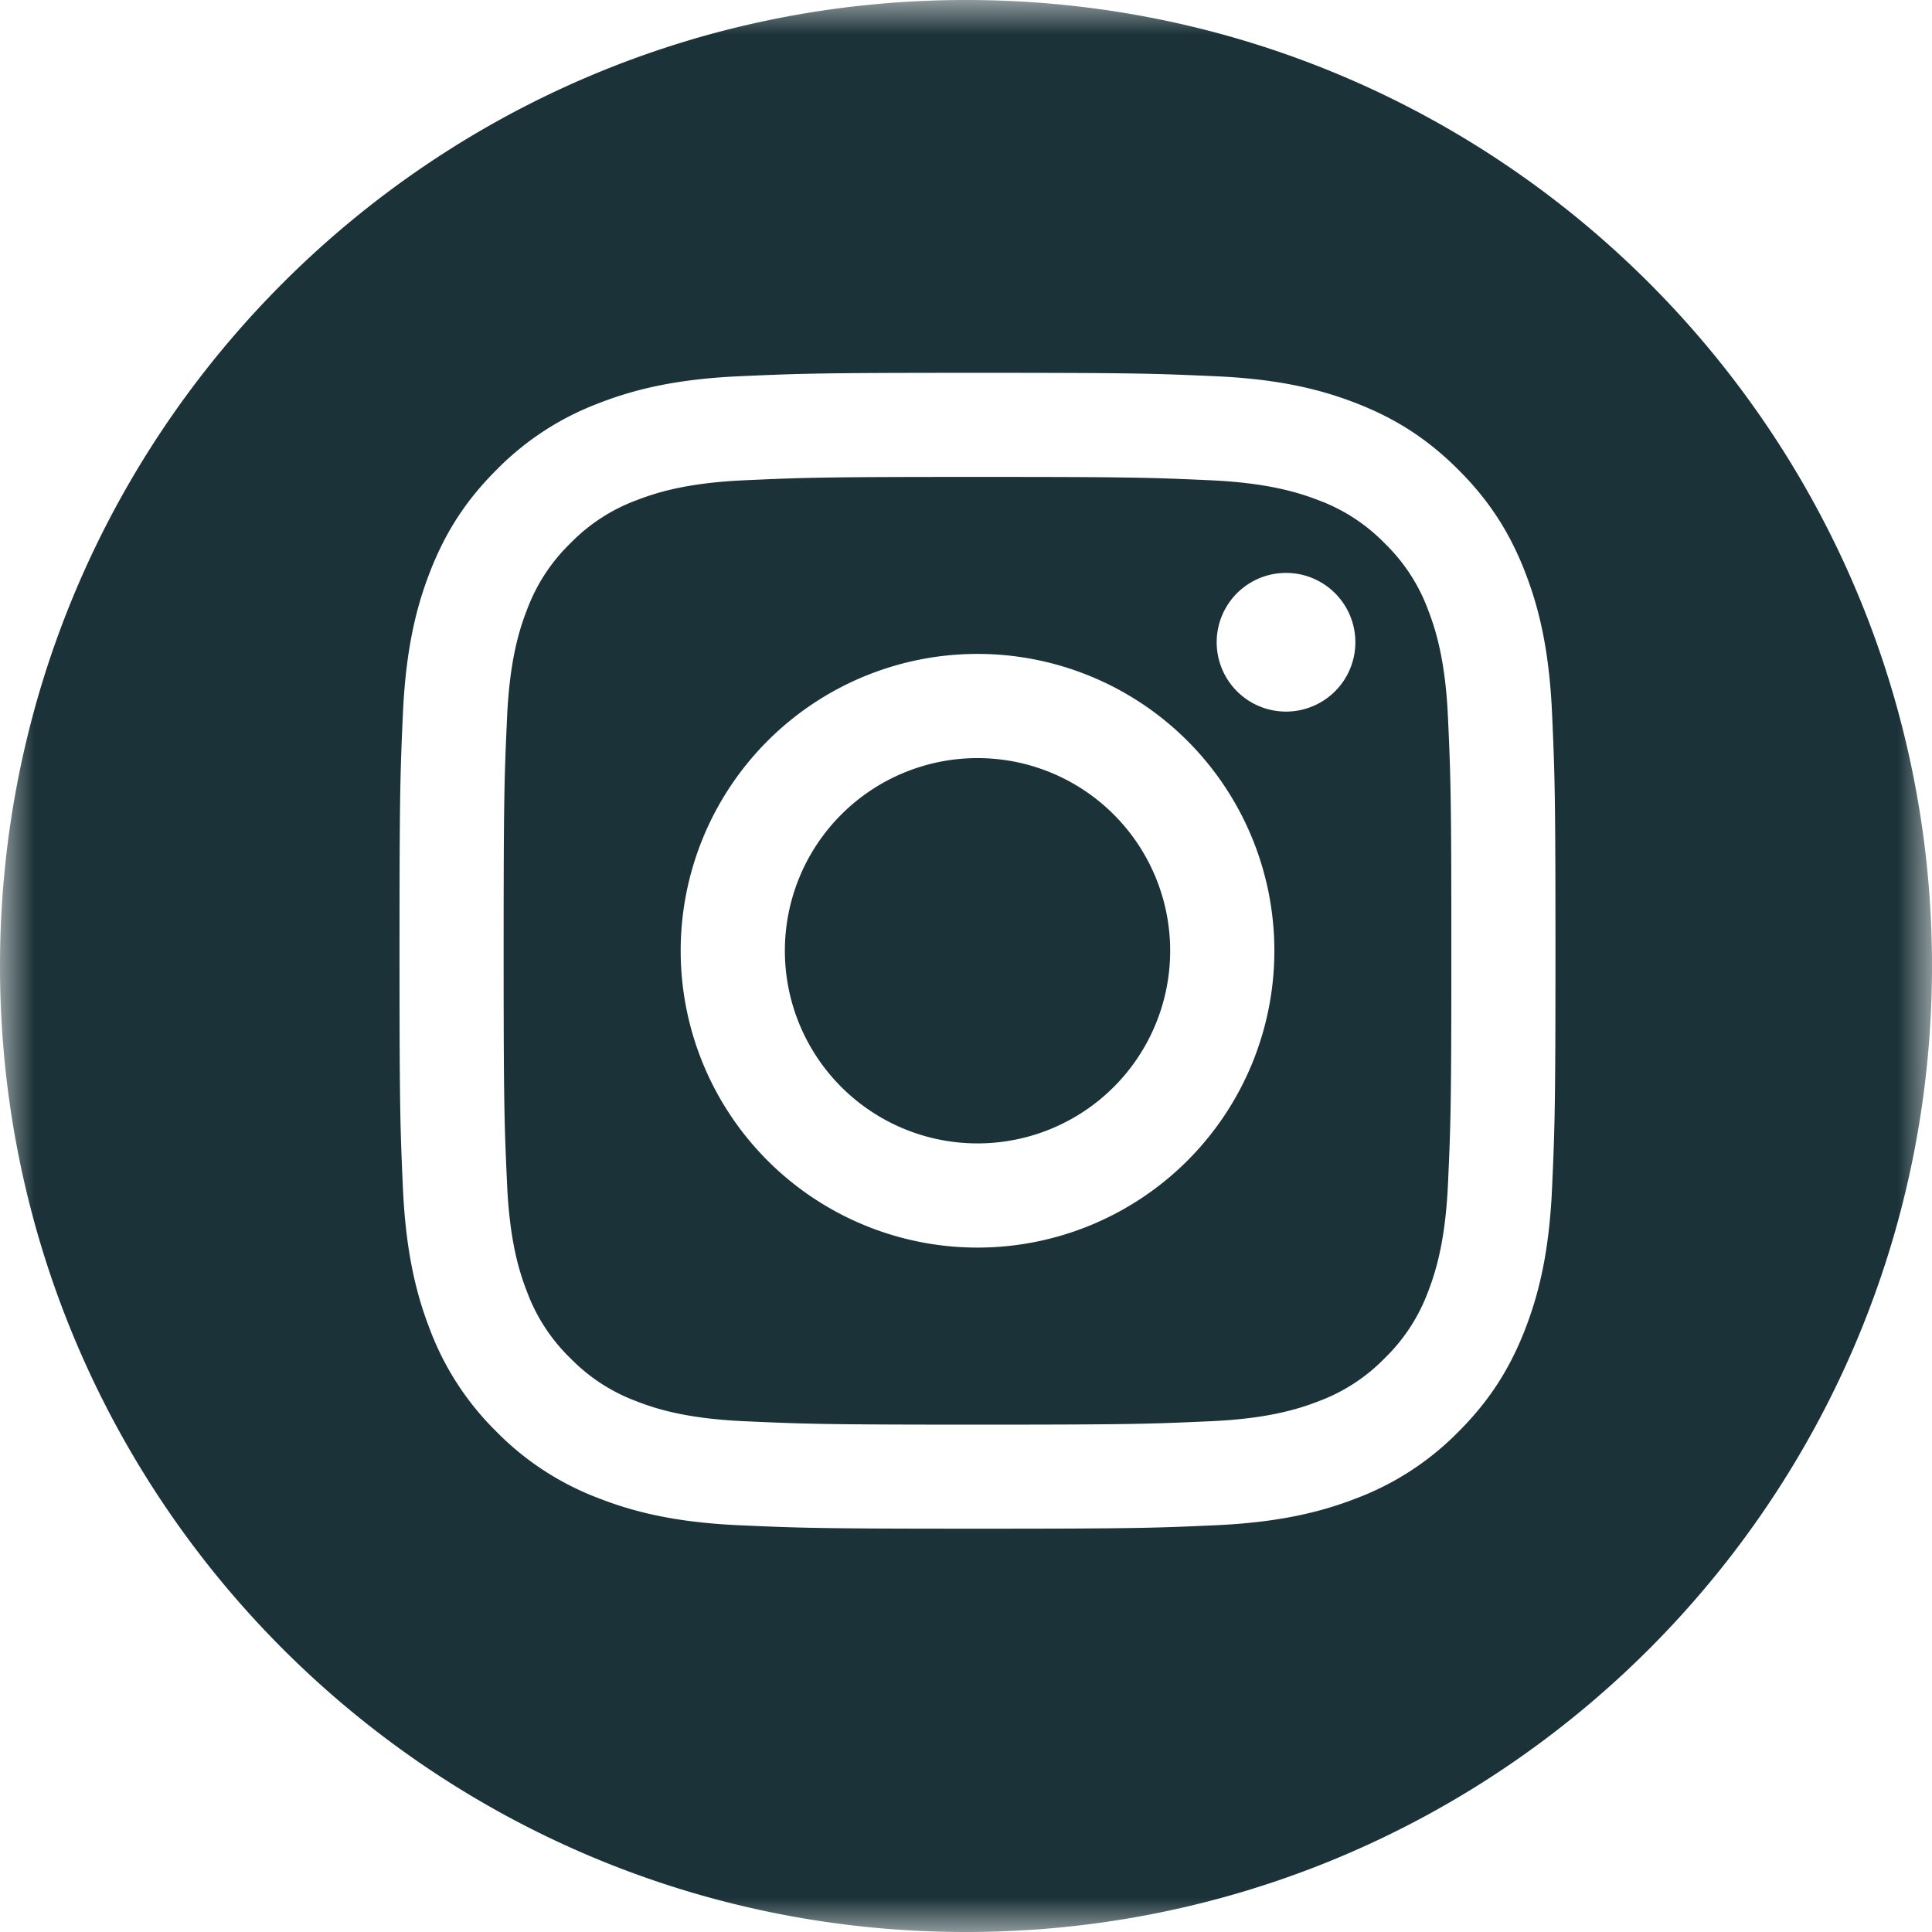
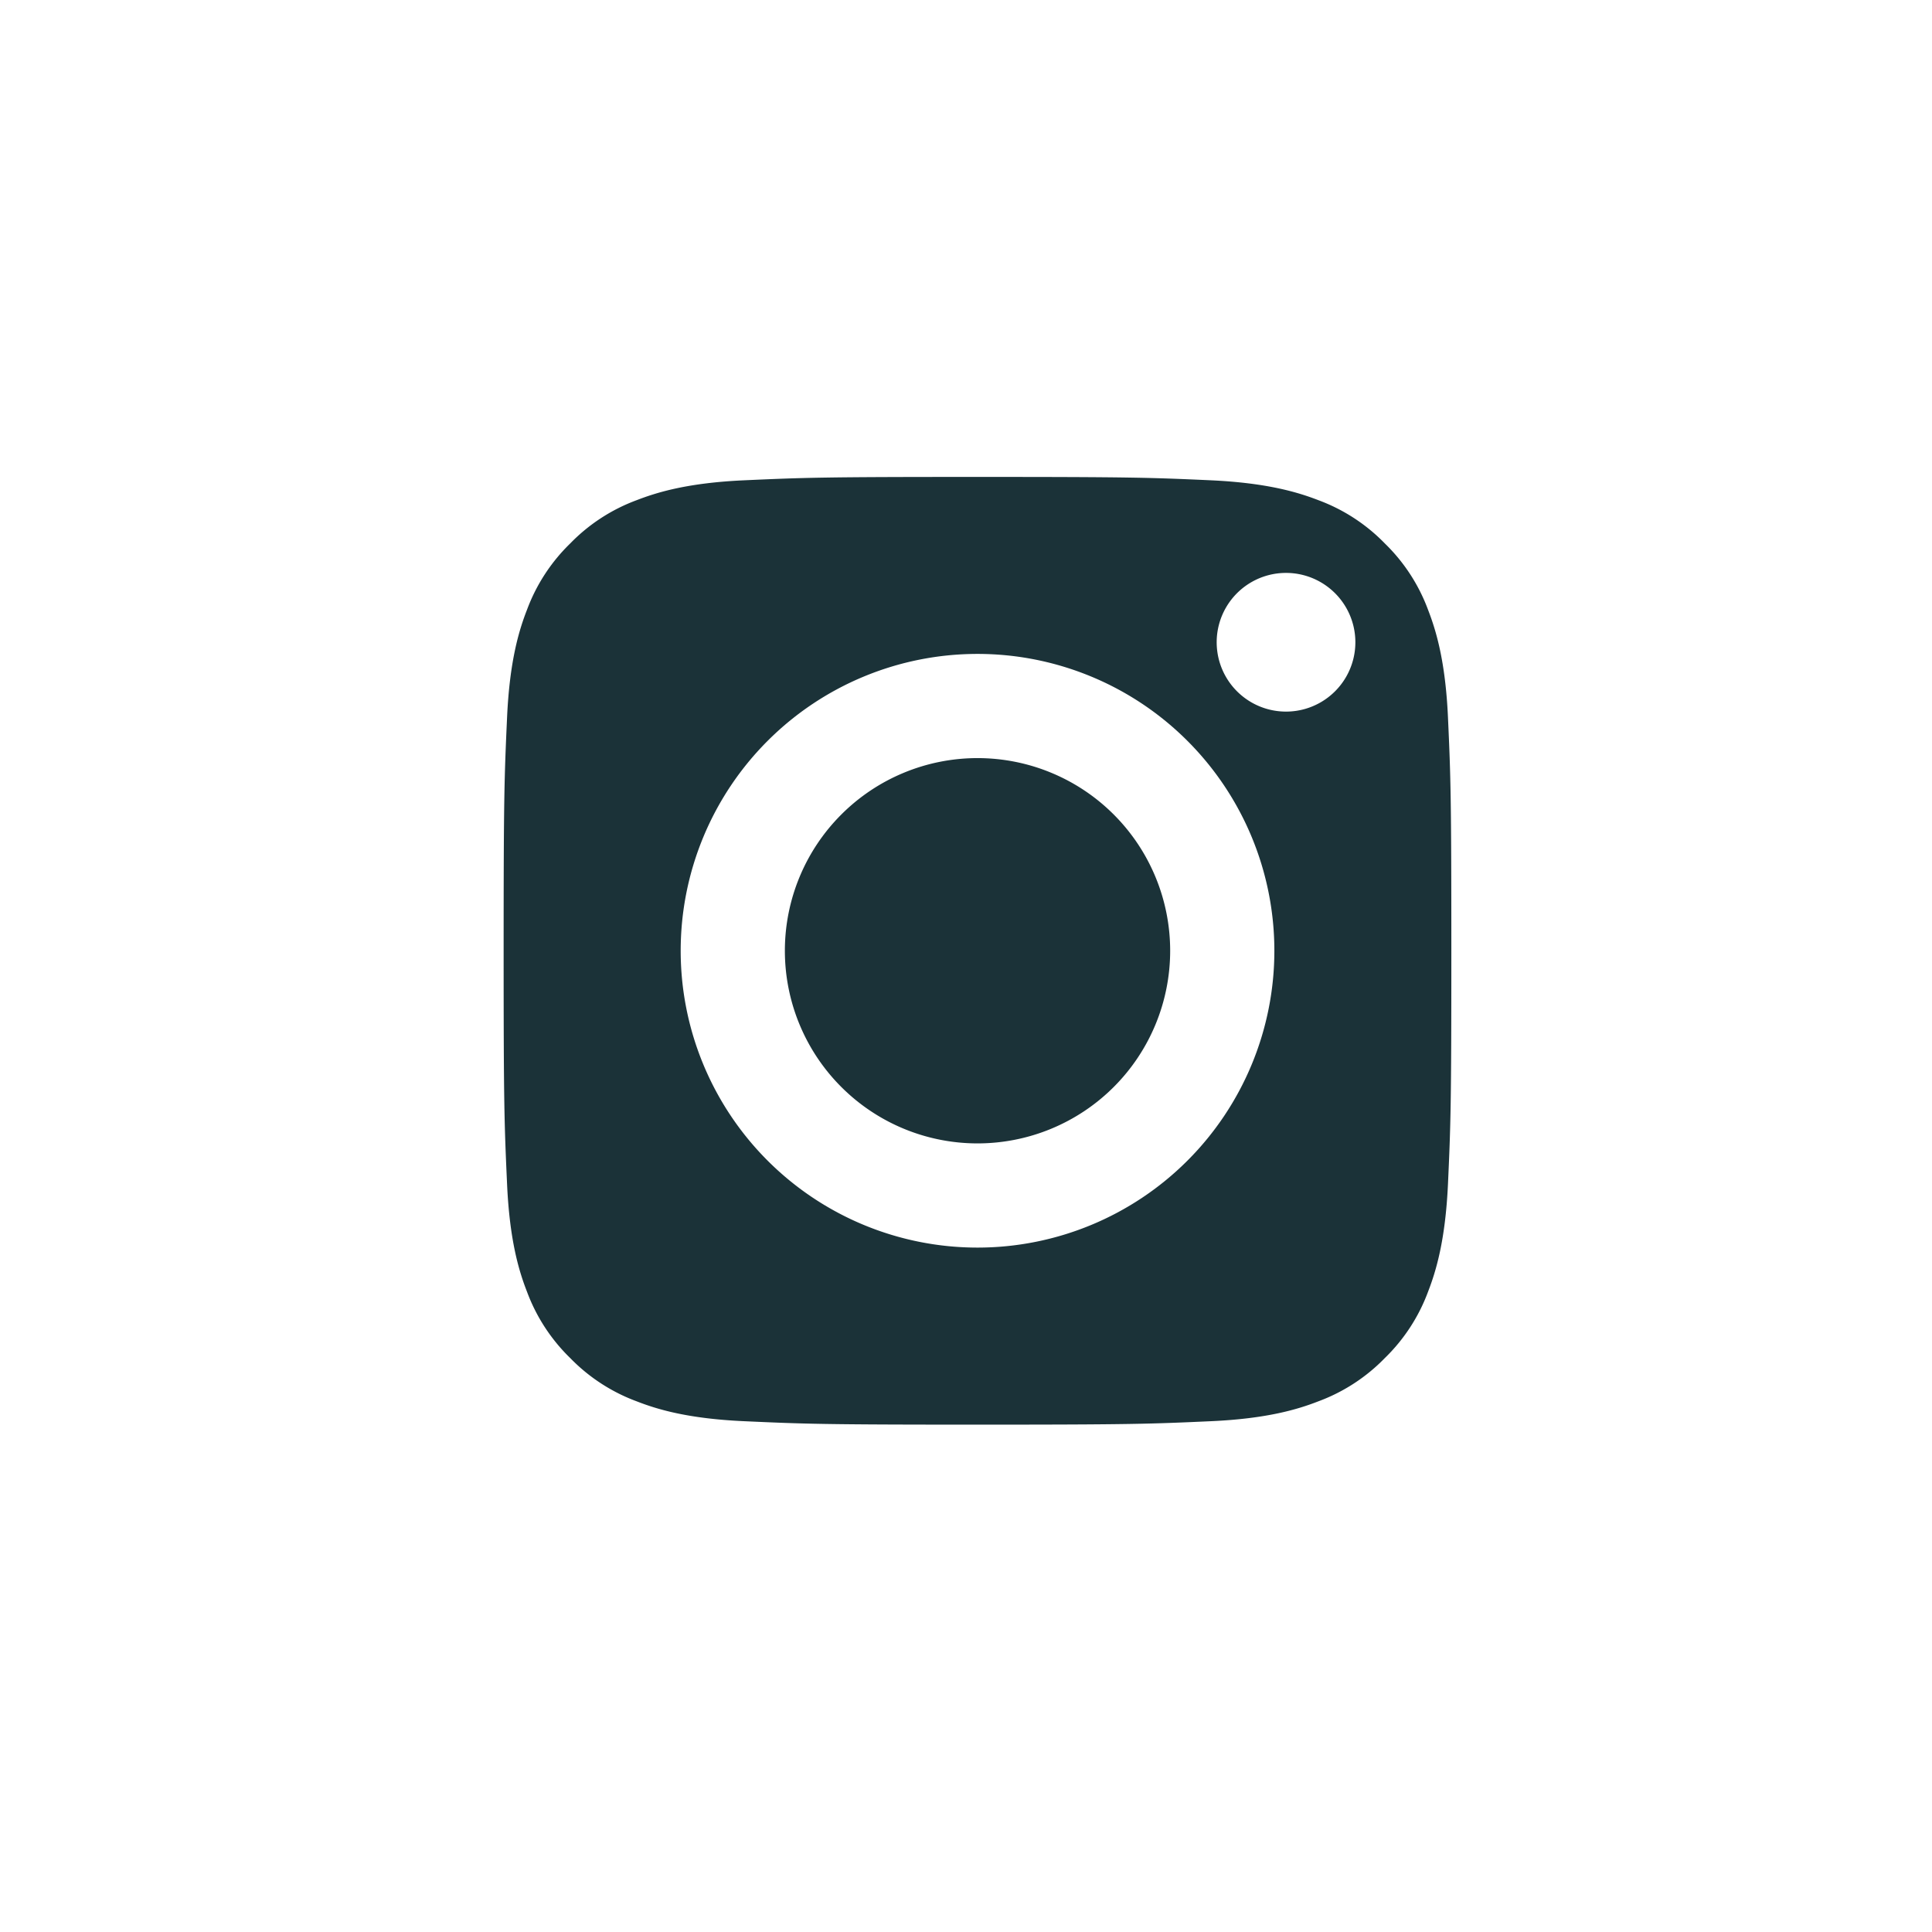
<svg xmlns="http://www.w3.org/2000/svg" xmlns:xlink="http://www.w3.org/1999/xlink" height="28" viewBox="0 0 28 28" width="28">
  <defs>
-     <path d="M0 0h28v28H0z" id="muo0v5j3na" />
-   </defs>
+     </defs>
  <g fill="none" fill-rule="evenodd">
    <path d="M18.638 10.313a1.005 1.005 0 1 1 0-2.01 1.005 1.005 0 0 1 0 2.01m-4.471 7.768a4.302 4.302 0 1 1 0-8.604 4.302 4.302 0 0 1 0 8.604m6.53-9.242a2.6 2.6 0 0 0-.627-.963 2.6 2.6 0 0 0-.963-.627c-.295-.114-.739-.25-1.555-.288-.884-.04-1.149-.049-3.385-.049-2.237 0-2.502.009-3.385.049-.817.037-1.26.174-1.555.288a2.6 2.6 0 0 0-.963.627 2.6 2.6 0 0 0-.627.963c-.115.295-.251.739-.288 1.555-.04.884-.05 1.149-.05 3.385 0 2.237.01 2.502.05 3.385.037.817.173 1.26.288 1.555a2.6 2.6 0 0 0 .627.963 2.6 2.6 0 0 0 .963.627c.295.115.738.251 1.555.288.883.04 1.148.05 3.385.05 2.236 0 2.502-.01 3.385-.05.816-.037 1.26-.173 1.555-.288a2.6 2.6 0 0 0 .963-.627 2.6 2.6 0 0 0 .627-.963c.114-.295.25-.738.288-1.555.04-.883.049-1.148.049-3.385 0-2.236-.009-2.501-.049-3.385-.037-.816-.174-1.26-.288-1.555" fill="#1B3238" />
    <g>
      <mask fill="#fff" id="tshwwh7hgb">
        <use xlink:href="#muo0v5j3na" />
      </mask>
      <path d="M22.493 17.233c-.041.891-.183 1.5-.39 2.033-.214.55-.5 1.018-.966 1.484a4.109 4.109 0 0 1-1.483.966c-.533.207-1.142.348-2.034.389-.893.04-1.178.05-3.453.05s-2.56-.01-3.454-.05c-.891-.04-1.5-.182-2.033-.39a4.109 4.109 0 0 1-1.484-.965 4.108 4.108 0 0 1-.966-1.484c-.207-.533-.348-1.142-.39-2.033-.04-.894-.05-1.179-.05-3.454 0-2.275.01-2.56.05-3.453.042-.892.183-1.501.39-2.034.214-.55.5-1.018.966-1.483a4.103 4.103 0 0 1 1.484-.966c.533-.208 1.142-.35 2.033-.39.894-.04 1.179-.05 3.454-.05 2.275 0 2.56.01 3.453.05.892.04 1.5.182 2.034.39.55.214 1.017.5 1.483.966.466.465.752.933.966 1.483.207.533.349 1.142.39 2.034.04.893.05 1.178.05 3.453s-.01 2.56-.05 3.454M14 0C6.268 0 0 6.268 0 14s6.268 14 14 14 14-6.268 14-14S21.732 0 14 0" fill="#1B3238" mask="url(#tshwwh7hgb)" />
    </g>
    <path d="M14.167 10.987a2.792 2.792 0 1 0 0 5.584 2.792 2.792 0 0 0 0-5.584" fill="#1B3238" />
  </g>
</svg>